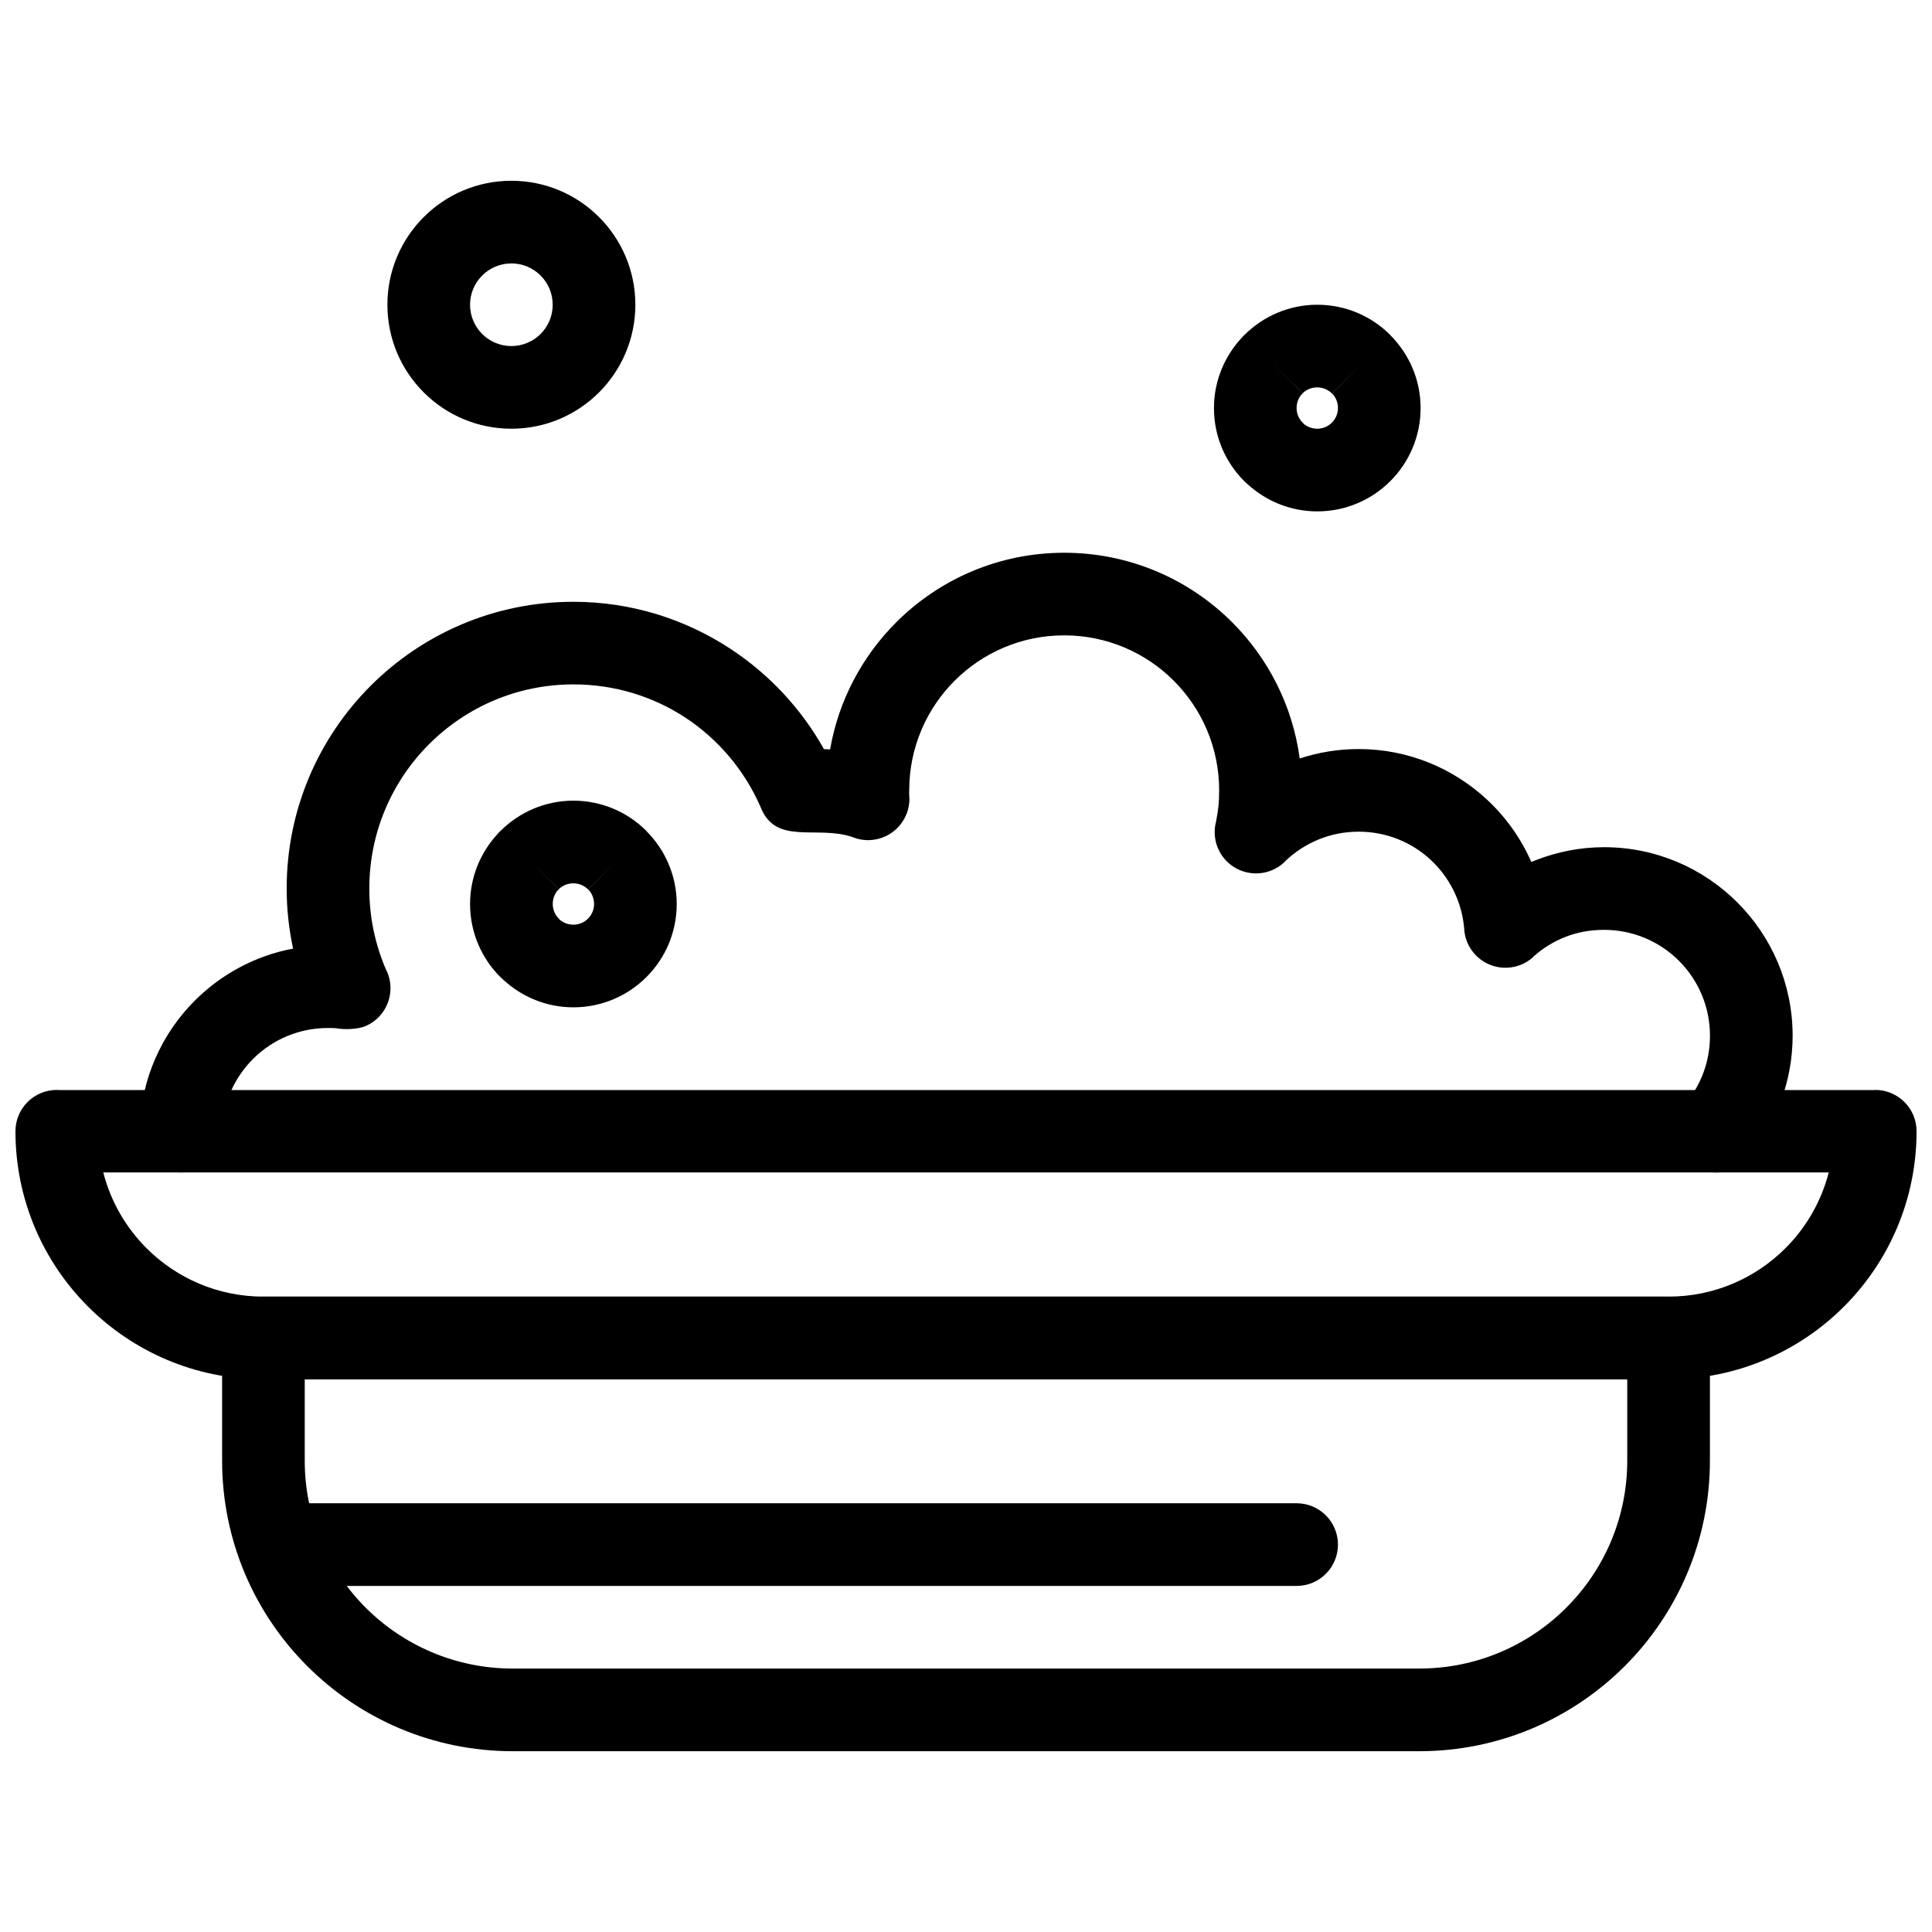
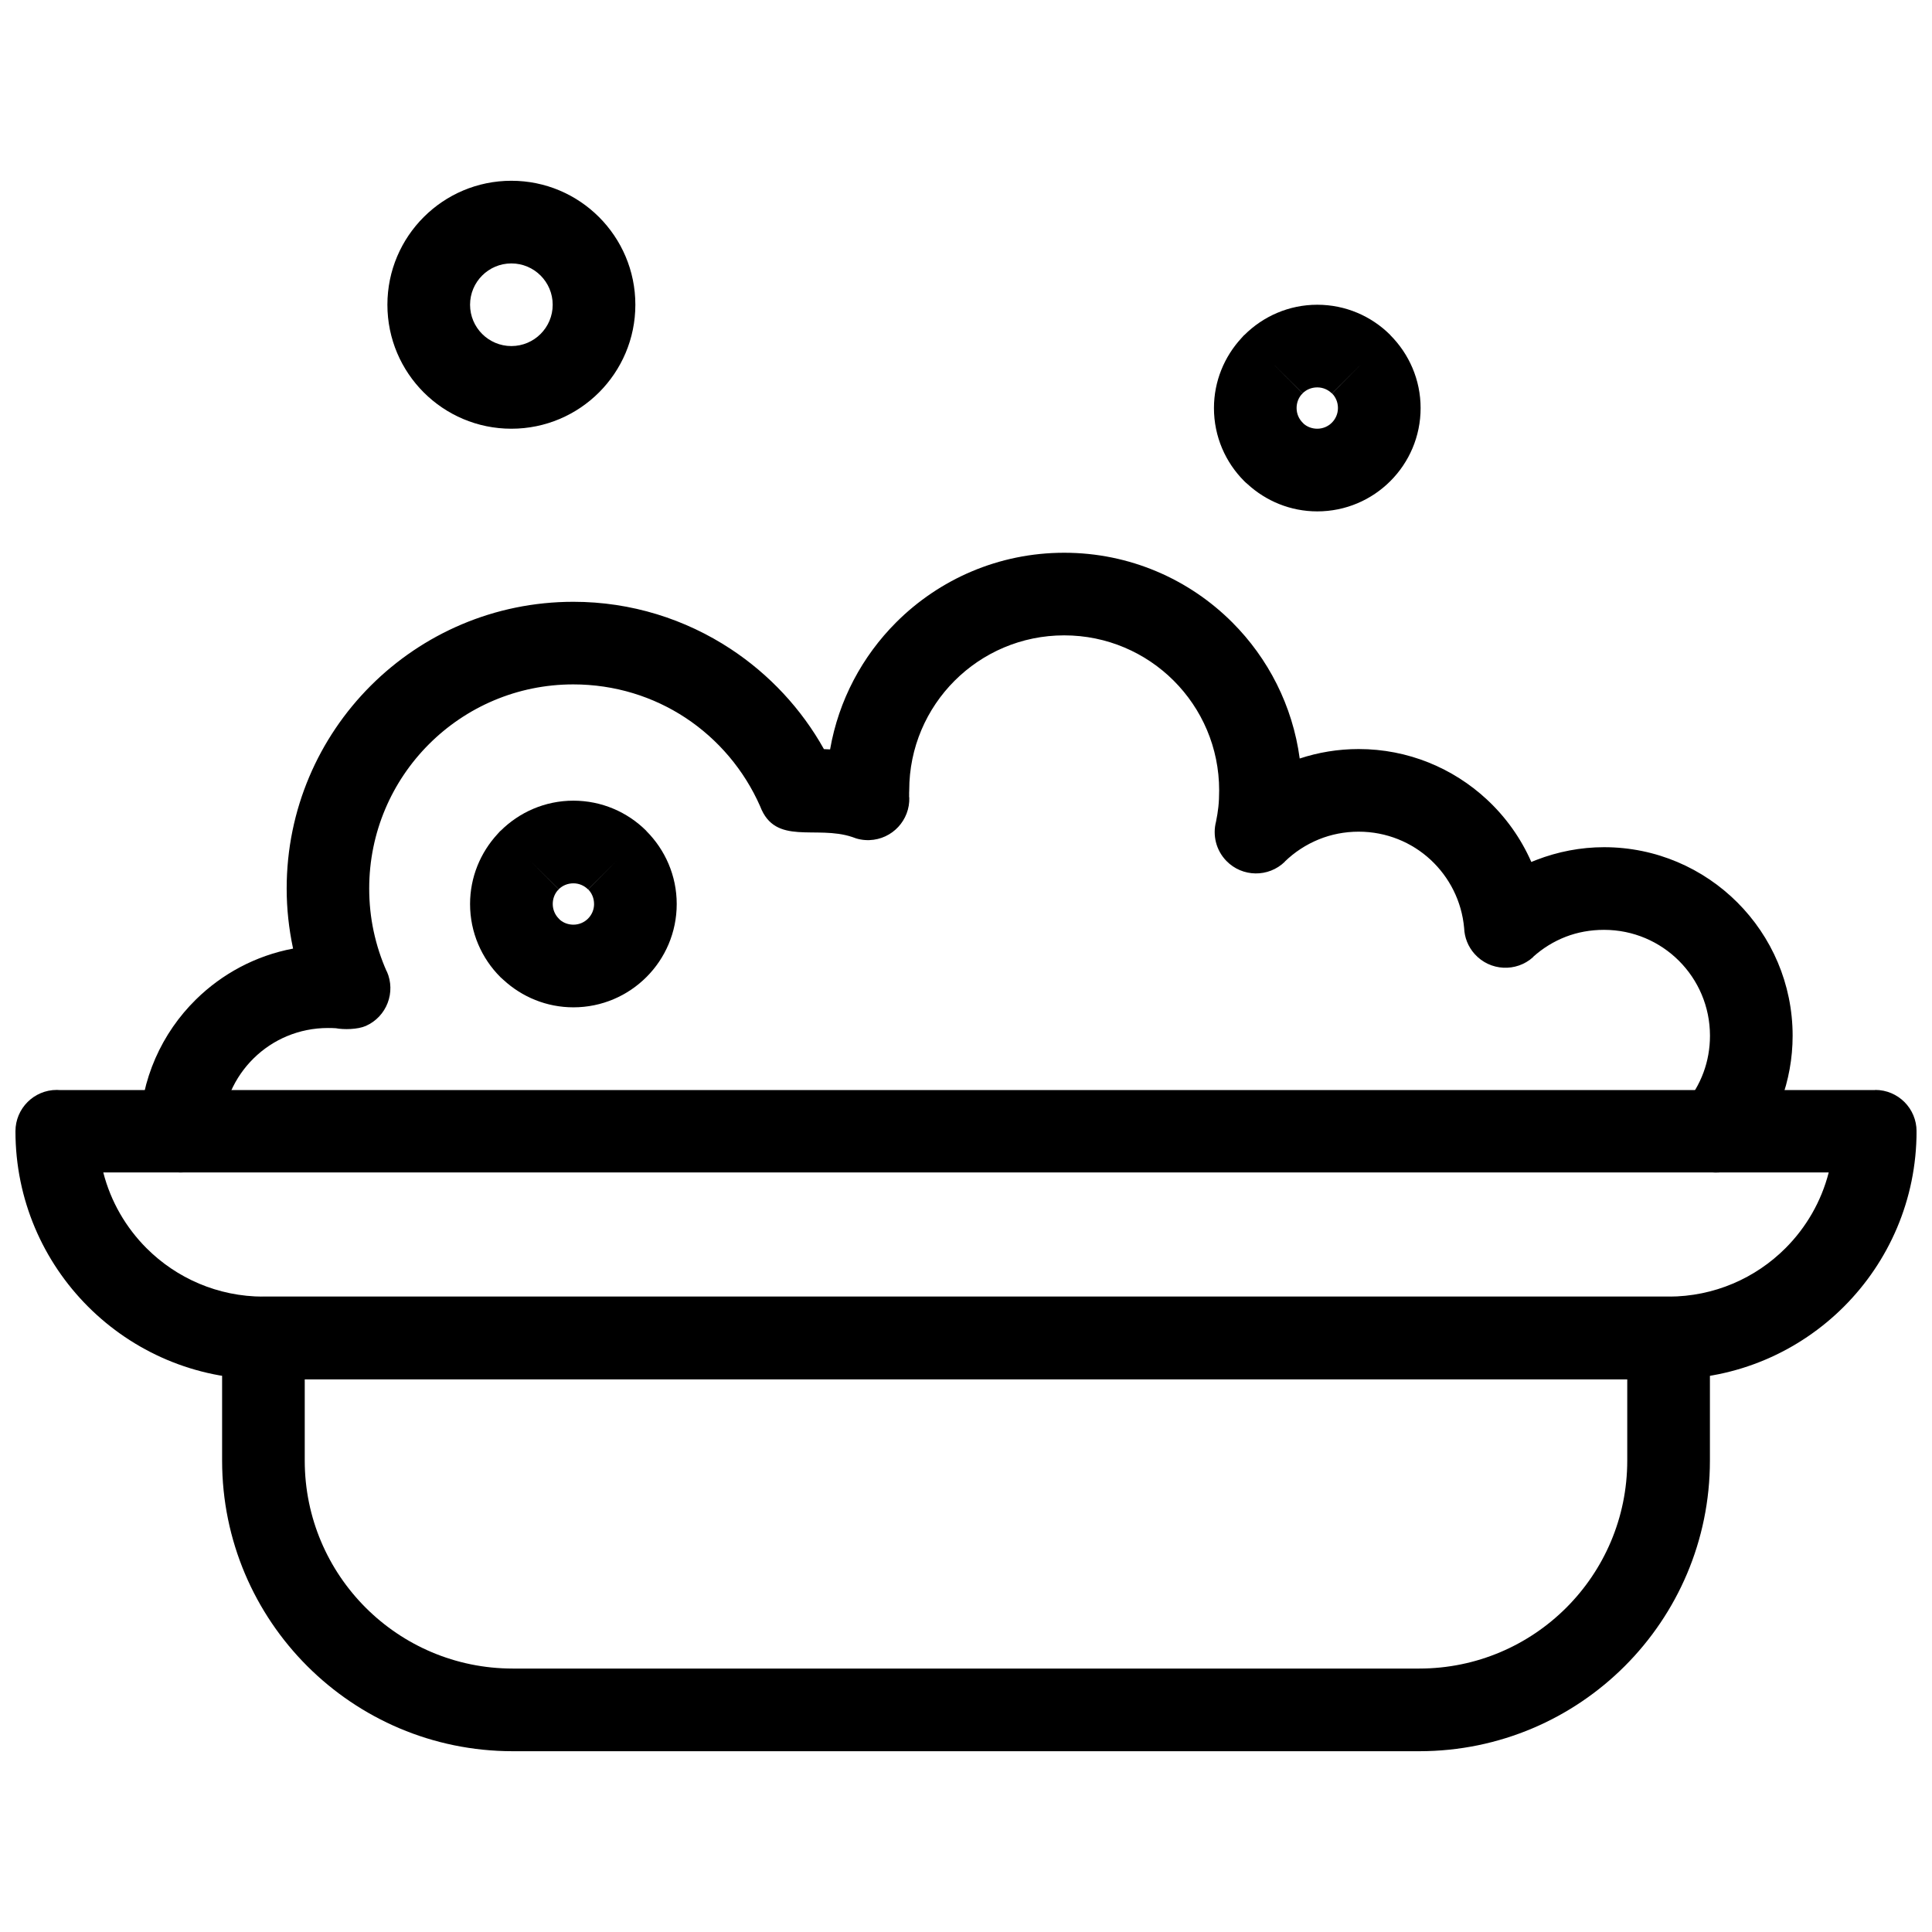
<svg xmlns="http://www.w3.org/2000/svg" width="800px" height="800px" version="1.1" viewBox="144 144 512 512">
  <defs>
    <clipPath id="a">
      <path d="m148.09 432h503.81v78h-503.81z" />
    </clipPath>
  </defs>
  <path d="m520.11 608.09h-240.22c-21.27 0-40.531-8.621-54.469-22.559-13.941-13.938-22.562-33.199-22.562-54.465v-32.492c0-6.047 4.906-10.953 10.953-10.953h372.38c6.047 0 10.953 4.906 10.953 10.953v32.492c0 21.266-8.625 40.527-22.562 54.465-13.941 13.938-33.199 22.559-54.469 22.559zm-240.22-21.906h240.22c15.223 0 29.008-6.168 38.984-16.141 9.977-9.973 16.145-23.754 16.145-38.977v-21.539h-350.48v21.539c0 15.223 6.172 29.004 16.145 38.977 9.973 9.973 23.762 16.141 38.984 16.141z" />
-   <path d="m232.95 416.49c-0.539-0.039-1.215-0.059-2.031-0.059-7.688 0-14.633 3.059-19.676 8.016-5.086 4.996-8.285 11.906-8.414 19.531-0.094 6.023-5.059 10.832-11.082 10.738-6.023-0.094-10.832-5.059-10.738-11.082 0.238-13.613 5.902-25.898 14.918-34.758 6.93-6.812 15.824-11.621 25.742-13.488l-0.031-0.148c-1.09-5.144-1.668-10.422-1.668-15.77 0-20.98 8.508-39.98 22.258-53.73s32.75-22.258 53.727-22.258c15.359 0 29.699 4.609 41.715 12.523 10.223 6.738 18.715 15.844 24.68 26.52 0.543 0.012 1.09 0.039 1.633 0.074 2.266-13.039 8.543-24.699 17.512-33.668 11.395-11.398 27.141-18.445 44.527-18.445 17.391 0 33.137 7.051 44.531 18.441 9.52 9.52 16.004 22.074 17.883 36.086 4.93-1.625 10.18-2.508 15.625-2.508 13.086 0 25.02 5.066 33.953 13.348 4.988 4.625 9.027 10.258 11.801 16.578 0.457-0.191 0.922-0.375 1.387-0.555 5.633-2.168 11.676-3.359 17.891-3.359 27.578 0 49.973 22.395 49.973 49.969 0 6.039-1.094 11.855-3.086 17.254-2.062 5.586-5.109 10.715-8.922 15.172-3.922 4.582-10.82 5.117-15.402 1.195-4.582-3.922-5.117-10.82-1.195-15.402 2.125-2.481 3.828-5.356 4.984-8.496 1.109-3.004 1.715-6.277 1.715-9.727 0-15.512-12.543-28.062-28.07-28.062-3.648 0-7.051 0.645-10.102 1.816-3.231 1.242-6.184 3.078-8.719 5.367l0.027 0.039c-4.484 4.055-11.414 3.703-15.469-0.785-1.793-1.984-2.723-4.441-2.816-6.918-0.633-7.125-3.934-13.496-8.891-18.094-4.981-4.617-11.68-7.441-19.062-7.441-3.758 0-7.324 0.727-10.562 2.043-3.398 1.383-6.457 3.402-9.02 5.891l0.023 0.023c-4.332 4.219-11.27 4.129-15.488-0.203-2.773-2.848-3.684-6.824-2.754-10.414 0.277-1.348 0.492-2.656 0.621-3.898 0.141-1.301 0.211-2.766 0.211-4.398 0-11.344-4.598-21.613-12.027-29.043-7.43-7.43-17.699-12.027-29.043-12.027-11.34 0-21.609 4.598-29.039 12.027-7.43 7.43-12.027 17.699-12.027 29.039 0 0.254-0.008 0.504-0.027 0.754l0.008 0.227h0.031c0.004 0.211 0 0.418-0.008 0.629l0.008 0.25 0.035-0.004c0.219 6.043-4.508 11.121-10.551 11.34-1.625 0.059-3.176-0.242-4.586-0.828-9.605-3.199-20.359 2.402-24.371-8.102-4.238-9.641-11.164-17.797-19.805-23.492-8.484-5.59-18.703-8.844-29.734-8.844-14.93 0-28.453 6.055-38.238 15.84-9.785 9.785-15.84 23.309-15.84 38.242 0 3.918 0.402 7.676 1.156 11.234 0.805 3.785 1.977 7.375 3.473 10.734h0.039c2.457 5.527-0.027 12-5.555 14.457-2.144 0.953-5.894 1.023-8.031 0.598z" />
+   <path d="m232.95 416.49c-0.539-0.039-1.215-0.059-2.031-0.059-7.688 0-14.633 3.059-19.676 8.016-5.086 4.996-8.285 11.906-8.414 19.531-0.094 6.023-5.059 10.832-11.082 10.738-6.023-0.094-10.832-5.059-10.738-11.082 0.238-13.613 5.902-25.898 14.918-34.758 6.93-6.812 15.824-11.621 25.742-13.488l-0.031-0.148c-1.09-5.144-1.668-10.422-1.668-15.77 0-20.98 8.508-39.98 22.258-53.73s32.75-22.258 53.727-22.258c15.359 0 29.699 4.609 41.715 12.523 10.223 6.738 18.715 15.844 24.68 26.52 0.543 0.012 1.09 0.039 1.633 0.074 2.266-13.039 8.543-24.699 17.512-33.668 11.395-11.398 27.141-18.445 44.527-18.445 17.391 0 33.137 7.051 44.531 18.441 9.52 9.52 16.004 22.074 17.883 36.086 4.93-1.625 10.18-2.508 15.625-2.508 13.086 0 25.02 5.066 33.953 13.348 4.988 4.625 9.027 10.258 11.801 16.578 0.457-0.191 0.922-0.375 1.387-0.555 5.633-2.168 11.676-3.359 17.891-3.359 27.578 0 49.973 22.395 49.973 49.969 0 6.039-1.094 11.855-3.086 17.254-2.062 5.586-5.109 10.715-8.922 15.172-3.922 4.582-10.82 5.117-15.402 1.195-4.582-3.922-5.117-10.82-1.195-15.402 2.125-2.481 3.828-5.356 4.984-8.496 1.109-3.004 1.715-6.277 1.715-9.727 0-15.512-12.543-28.062-28.07-28.062-3.648 0-7.051 0.645-10.102 1.816-3.231 1.242-6.184 3.078-8.719 5.367l0.027 0.039c-4.484 4.055-11.414 3.703-15.469-0.785-1.793-1.984-2.723-4.441-2.816-6.918-0.633-7.125-3.934-13.496-8.891-18.094-4.981-4.617-11.68-7.441-19.062-7.441-3.758 0-7.324 0.727-10.562 2.043-3.398 1.383-6.457 3.402-9.02 5.891l0.023 0.023c-4.332 4.219-11.27 4.129-15.488-0.203-2.773-2.848-3.684-6.824-2.754-10.414 0.277-1.348 0.492-2.656 0.621-3.898 0.141-1.301 0.211-2.766 0.211-4.398 0-11.344-4.598-21.613-12.027-29.043-7.43-7.43-17.699-12.027-29.043-12.027-11.34 0-21.609 4.598-29.039 12.027-7.43 7.43-12.027 17.699-12.027 29.039 0 0.254-0.008 0.504-0.027 0.754l0.008 0.227c0.004 0.211 0 0.418-0.008 0.629l0.008 0.25 0.035-0.004c0.219 6.043-4.508 11.121-10.551 11.34-1.625 0.059-3.176-0.242-4.586-0.828-9.605-3.199-20.359 2.402-24.371-8.102-4.238-9.641-11.164-17.797-19.805-23.492-8.484-5.59-18.703-8.844-29.734-8.844-14.93 0-28.453 6.055-38.238 15.84-9.785 9.785-15.84 23.309-15.84 38.242 0 3.918 0.402 7.676 1.156 11.234 0.805 3.785 1.977 7.375 3.473 10.734h0.039c2.457 5.527-0.027 12-5.555 14.457-2.144 0.953-5.894 1.023-8.031 0.598z" />
  <g clip-path="url(#a)">
    <path d="m586.19 509.52h-372.38c-18.145 0-34.574-7.356-46.469-19.25-11.891-11.895-19.246-28.324-19.246-46.477 0-6.047 4.906-10.953 10.953-10.953 0.32 0 0.645 0.016 0.957 0.043h480.95v-0.043c6.047 0 10.953 4.906 10.953 10.953 0 18.148-7.359 34.582-19.246 46.473-11.895 11.895-28.324 19.25-46.469 19.25zm-372.38-21.906h372.38c12.102 0 23.055-4.906 30.98-12.832 5.457-5.457 9.484-12.355 11.461-20.074h-457.26c1.977 7.719 6 14.617 11.461 20.078 7.926 7.926 18.883 12.832 30.98 12.832z" />
  </g>
  <path d="m301.43 383.57c0-1.539-0.598-2.91-1.562-3.871l7.703-7.742-7.742 7.746-0.055-0.059c-0.984-0.957-2.332-1.551-3.816-1.551-1.539 0-2.91 0.598-3.875 1.562l-7.742-7.699 7.75 7.742-0.352 0.332c-0.785 0.938-1.254 2.172-1.254 3.543 0 1.512 0.613 2.883 1.602 3.871h0.004l0.34 0.355c0.934 0.781 2.168 1.25 3.531 1.25 1.512 0 2.883-0.613 3.871-1.605 0.988-0.988 1.605-2.359 1.605-3.871zm13.863-19.34c4.973 4.977 8.043 11.82 8.043 19.34 0 7.559-3.066 14.406-8.023 19.359-4.957 4.957-11.801 8.023-19.359 8.023-7.113 0-13.625-2.754-18.516-7.258-0.293-0.238-0.574-0.492-0.844-0.762v-0.004c-4.953-4.957-8.023-11.801-8.023-19.359 0-7.129 2.766-13.648 7.285-18.551 0.23-0.277 0.469-0.547 0.73-0.809l0.023 0.023 0.023-0.023c4.973-4.961 11.809-8.023 19.316-8.023 7.508 0 14.316 3.023 19.262 7.926l0.098 0.094h-0.004l0.004 0.004-0.023 0.02z" />
  <path d="m498.57 252.14c0-1.539-0.598-2.91-1.562-3.871l7.699-7.742-7.742 7.746-0.055-0.059c-0.988-0.957-2.332-1.551-3.82-1.551-1.539 0-2.91 0.598-3.871 1.562l-7.742-7.699 7.746 7.742-0.352 0.332c-0.785 0.938-1.258 2.172-1.258 3.543 0 1.512 0.613 2.883 1.605 3.871l0.004-0.004 0.34 0.355c0.934 0.781 2.168 1.25 3.531 1.25 1.512 0 2.883-0.613 3.871-1.605 0.988-0.988 1.605-2.359 1.605-3.871zm13.863-19.34c4.973 4.977 8.043 11.82 8.043 19.34 0 7.559-3.066 14.406-8.023 19.359-4.957 4.957-11.801 8.023-19.359 8.023-7.113 0-13.625-2.754-18.516-7.258-0.293-0.238-0.574-0.488-0.848-0.762h0.004c-4.957-4.957-8.023-11.801-8.023-19.359 0-7.129 2.766-13.648 7.285-18.551 0.23-0.277 0.473-0.547 0.73-0.809l0.023 0.023v-0.004l0.023-0.02c4.973-4.961 11.809-8.023 19.316-8.023 7.508 0 14.316 3.023 19.262 7.926l0.098 0.094-0.004 0.004 0.004 0.004-0.02 0.02z" />
  <path d="m290.47 224.76c0-3.023-1.227-5.762-3.207-7.742s-4.719-3.207-7.742-3.207c-3.023 0-5.766 1.227-7.742 3.207-1.98 1.98-3.207 4.719-3.207 7.742 0 3.023 1.227 5.762 3.207 7.742 1.98 1.98 4.719 3.207 7.742 3.207 3.023 0 5.762-1.227 7.742-3.207 1.98-1.98 3.207-4.719 3.207-7.742zm12.281-23.23c5.941 5.945 9.625 14.16 9.625 23.23 0 9.07-3.684 17.285-9.625 23.23-5.945 5.945-14.156 9.625-23.23 9.625-9.07 0-17.289-3.684-23.23-9.625-5.945-5.945-9.625-14.16-9.625-23.23 0-9.07 3.676-17.285 9.625-23.23 5.945-5.945 14.16-9.625 23.23-9.625 9.07 0 17.285 3.676 23.23 9.625z" />
-   <path d="m224.76 542.38c-6.047 0-10.953 4.906-10.953 10.953s4.906 10.953 10.953 10.953h262.86c6.047 0 10.953-4.906 10.953-10.953s-4.906-10.953-10.953-10.953z" />
</svg>